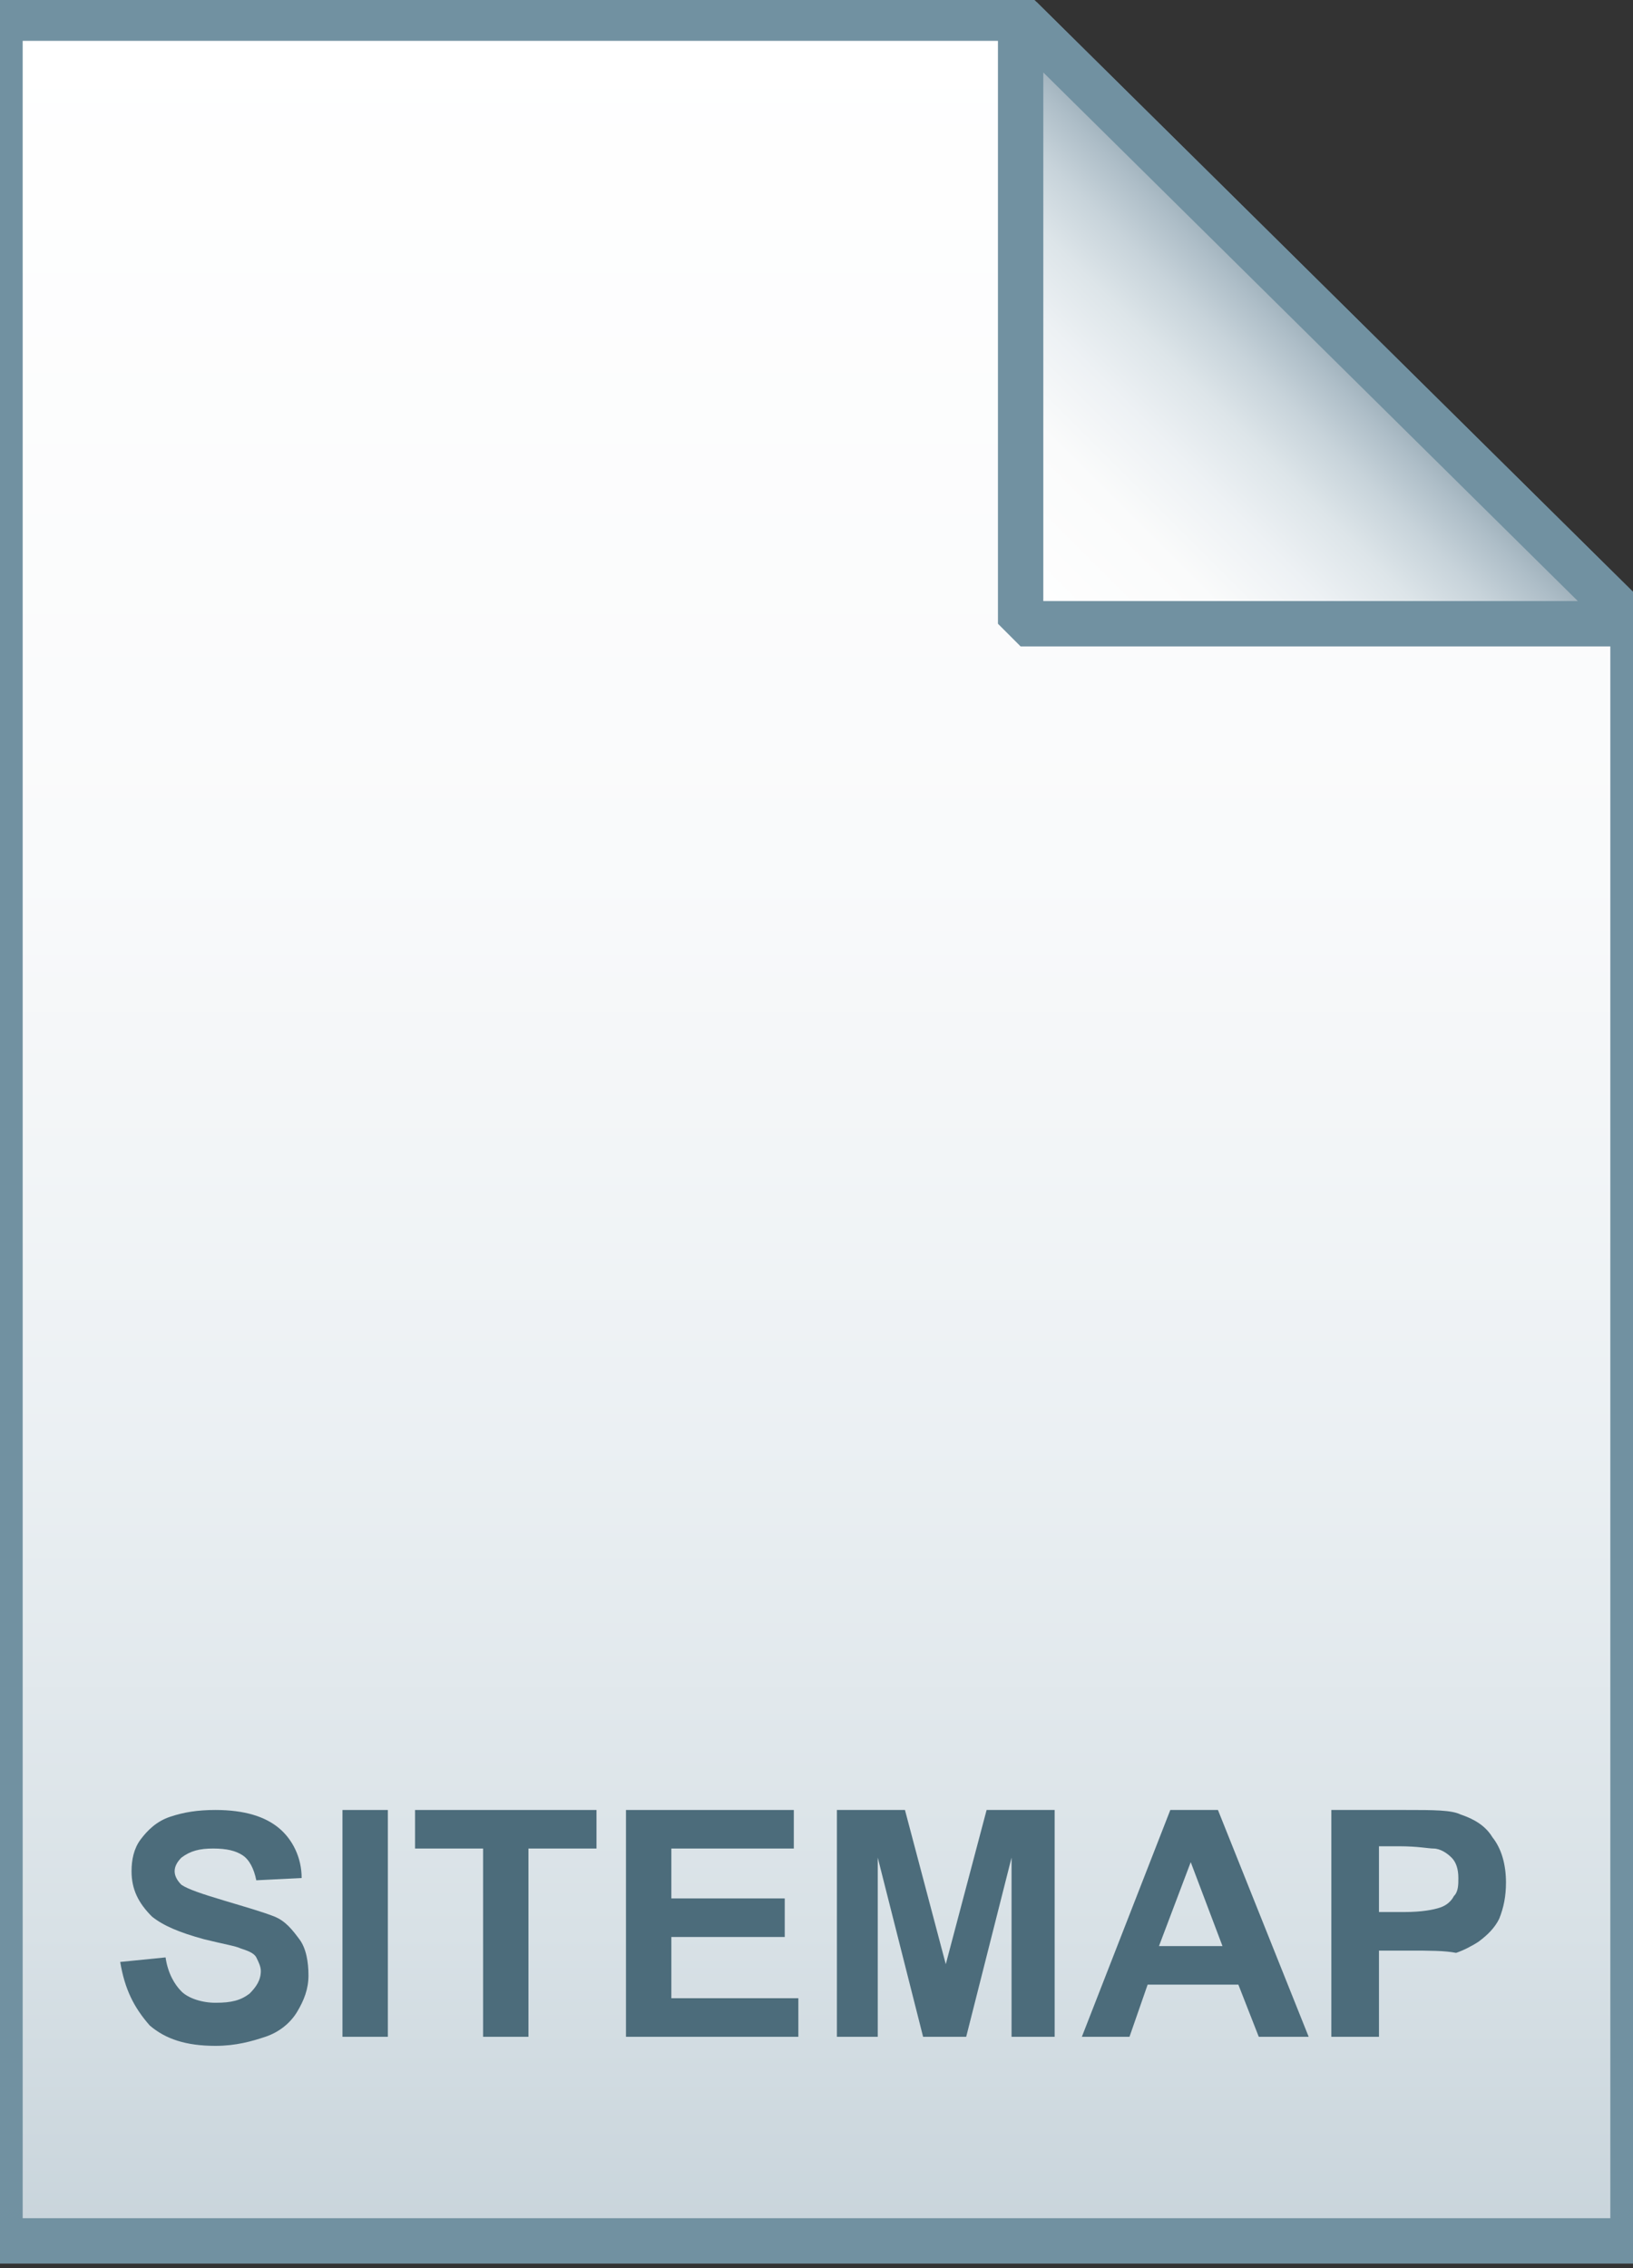
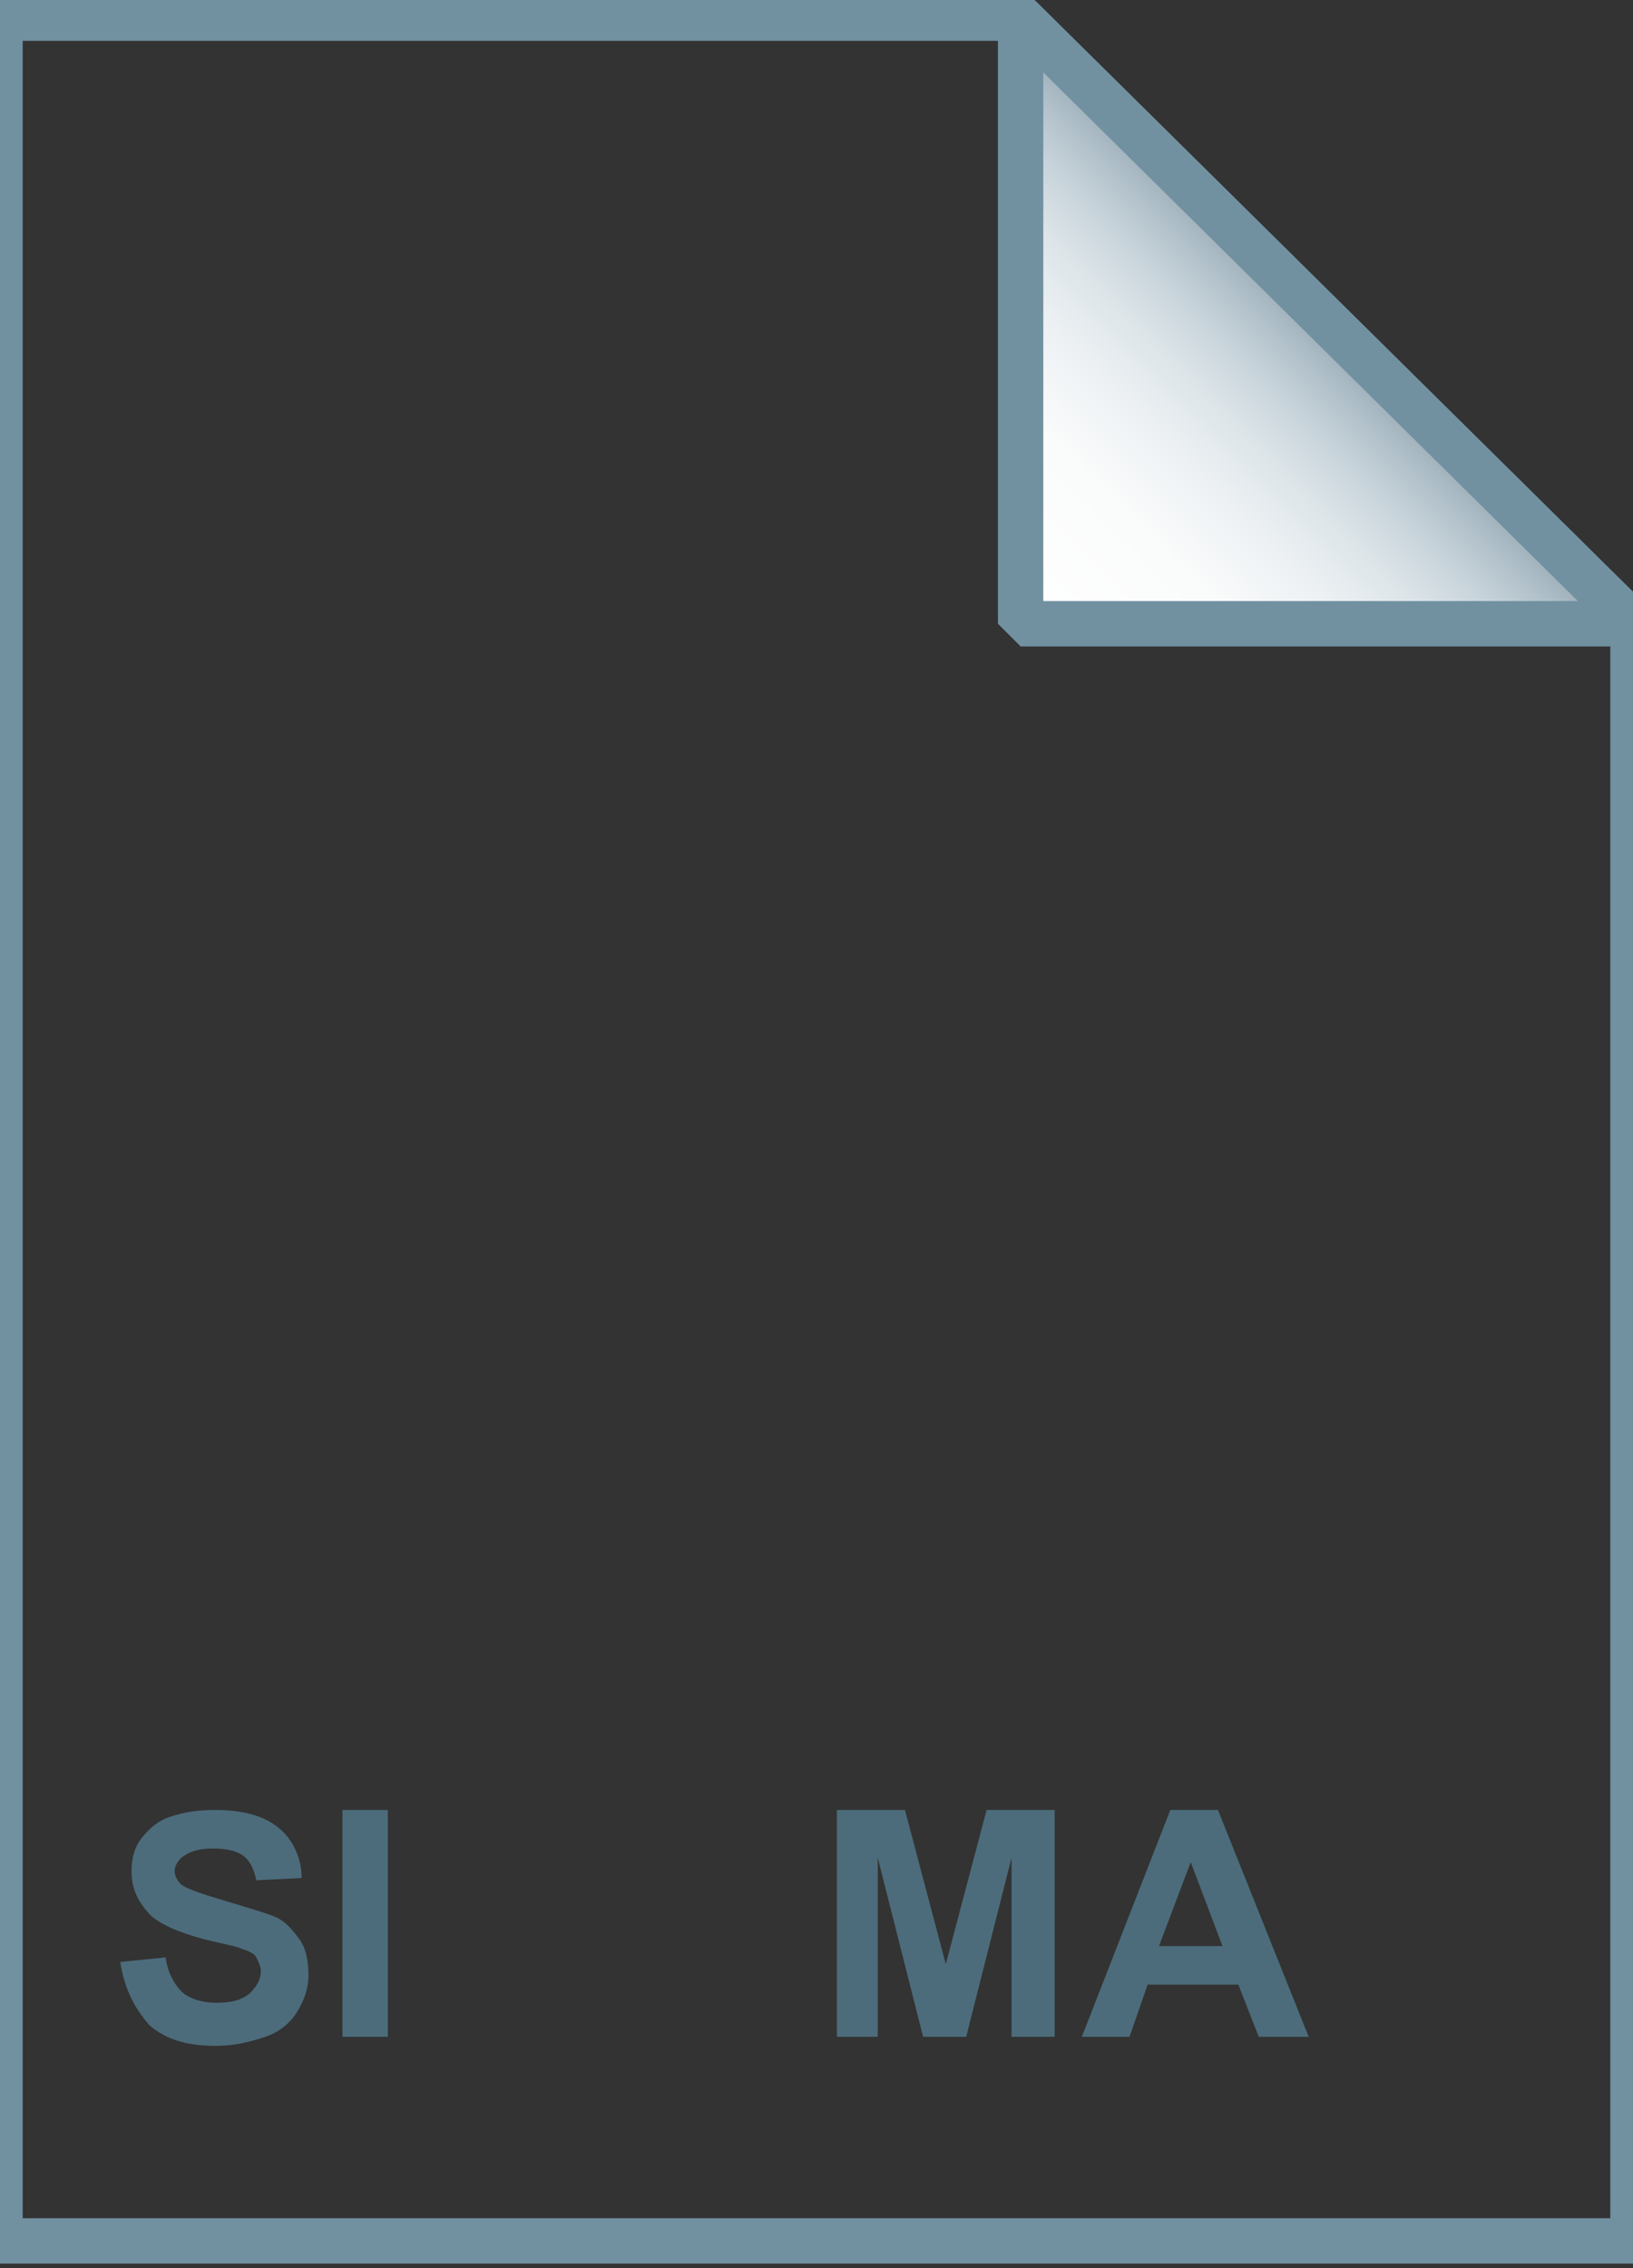
<svg xmlns="http://www.w3.org/2000/svg" version="1.1" id="Layer_2" x="0px" y="0px" viewBox="0 0 72 100" style="enable-background:new 0 0 72 100;" xml:space="preserve">
  <rect x="0" y="0" width="72" height="100" fill="#333333" stroke="none" />
  <style type="text/css">
	.st0{fill:url(#SVGID_1_);}
	.st1{fill-opacity:0;stroke:#7191A1;stroke-width:2;}
	.st2{fill:url(#SVGID_2_);}
	.st3{fill-opacity:0;stroke:#7191A1;stroke-width:2;stroke-linejoin:bevel;}
	.st4{enable-background:new    ;}
	.st5{fill:#4C6C7B;}
</style>
  <g>
    <linearGradient id="SVGID_1_" gradientUnits="userSpaceOnUse" x1="36" y1="127.8" x2="36" y2="29.8" gradientTransform="matrix(1 0 0 1 0 -29)">
      <stop offset="0" style="stop-color:#C8D4DB" />
      <stop offset="0.139" style="stop-color:#D8E1E6" />
      <stop offset="0.359" style="stop-color:#EBF0F3" />
      <stop offset="0.617" style="stop-color:#F9FAFB" />
      <stop offset="1" style="stop-color:#FFFFFF" />
    </linearGradient>
-     <path class="st0" d="M45,0.8l27,26.7v71.3H0v-98C0,0.8,45,0.8,45,0.8z" />
    <path class="st1" d="M45,0.8l27,26.7v71.3H0v-98C0,0.8,45,0.8,45,0.8z" />
  </g>
  <g>
    <linearGradient id="SVGID_2_" gradientUnits="userSpaceOnUse" x1="45.075" y1="56.575" x2="58.575" y2="43.075" gradientTransform="matrix(1 0 0 1 0 -29)">
      <stop offset="0" style="stop-color:#FFFFFF" />
      <stop offset="0.35" style="stop-color:#FAFBFB" />
      <stop offset="0.532" style="stop-color:#EDF1F4" />
      <stop offset="0.675" style="stop-color:#DDE5E9" />
      <stop offset="0.799" style="stop-color:#C7D3DA" />
      <stop offset="0.908" style="stop-color:#ADBDC7" />
      <stop offset="1" style="stop-color:#92A5B0" />
    </linearGradient>
    <path class="st2" d="M45,0.8l27,26.7H45V0.8z" />
-     <path class="st3" d="M45,0.8l27,26.7H45V0.8z" />
+     <path class="st3" d="M45,0.8l27,26.7H45V0.8" />
  </g>
  <g class="st4">
    <path class="st5" d="M5.3,86.5l2-0.2C7.4,87,7.7,87.5,8,87.8s0.9,0.5,1.5,0.5c0.7,0,1.1-0.1,1.5-0.4c0.3-0.3,0.5-0.6,0.5-1   c0-0.2-0.1-0.4-0.2-0.6c-0.1-0.2-0.4-0.3-0.7-0.4c-0.2-0.1-0.8-0.2-1.6-0.4c-1.1-0.3-1.8-0.6-2.3-1c-0.6-0.6-0.9-1.2-0.9-2   c0-0.5,0.1-1,0.4-1.4c0.3-0.4,0.7-0.8,1.3-1s1.2-0.3,2-0.3c1.3,0,2.2,0.3,2.8,0.8s1,1.3,1,2.2l-2,0.1c-0.1-0.5-0.3-0.9-0.6-1.1   c-0.3-0.2-0.7-0.3-1.3-0.3c-0.6,0-1,0.1-1.4,0.4c-0.2,0.2-0.3,0.4-0.3,0.6c0,0.2,0.1,0.4,0.3,0.6c0.3,0.2,0.9,0.4,1.9,0.7   s1.7,0.5,2.2,0.7c0.5,0.2,0.8,0.6,1.1,1c0.3,0.4,0.4,1,0.4,1.6c0,0.6-0.2,1.1-0.5,1.6s-0.8,0.9-1.4,1.1c-0.6,0.2-1.3,0.4-2.2,0.4   c-1.3,0-2.2-0.3-2.9-0.9C5.9,88.5,5.5,87.7,5.3,86.5z" />
    <path class="st5" d="M15.1,89.8v-10h2v10H15.1z" />
-     <path class="st5" d="M21.3,89.8v-8.3h-3v-1.7h8v1.7h-3v8.3H21.3z" />
-     <path class="st5" d="M27.6,89.8v-10h7.4v1.7h-5.4v2.2h5v1.7h-5v2.7h5.6v1.7H27.6z" />
    <path class="st5" d="M36.9,89.8v-10h3l1.8,6.8l1.8-6.8h3v10h-1.9v-7.9l-2,7.9h-1.9l-2-7.9v7.9H36.9z" />
    <path class="st5" d="M57.7,89.8h-2.2l-0.9-2.3h-4l-0.8,2.3h-2.1l3.9-10h2.1L57.7,89.8z M53.9,85.8l-1.4-3.7l-1.4,3.7H53.9z" />
-     <path class="st5" d="M58.7,89.8v-10H62c1.2,0,2,0,2.4,0.2c0.6,0.2,1.1,0.5,1.4,1c0.4,0.5,0.6,1.2,0.6,2c0,0.6-0.1,1.1-0.3,1.6   c-0.2,0.4-0.5,0.7-0.9,1c-0.3,0.2-0.7,0.4-1,0.5C63.7,86,63,86,62.1,86h-1.3v3.8H58.7z M60.8,81.5v2.8h1.1c0.8,0,1.3-0.1,1.6-0.2   c0.3-0.1,0.5-0.3,0.6-0.5c0.2-0.2,0.2-0.5,0.2-0.8c0-0.4-0.1-0.7-0.3-0.9c-0.2-0.2-0.5-0.4-0.8-0.4c-0.2,0-0.7-0.1-1.5-0.1H60.8z" />
  </g>
</svg>